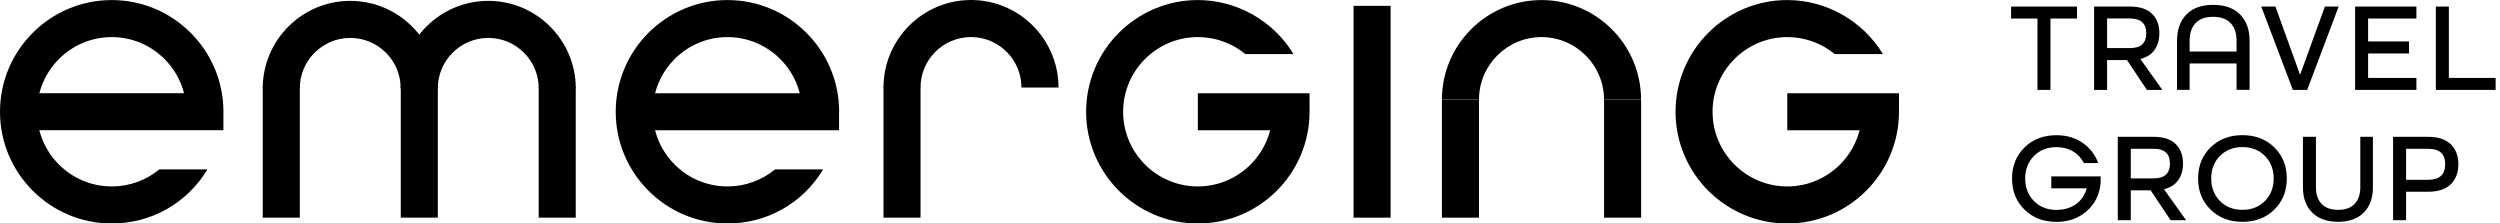
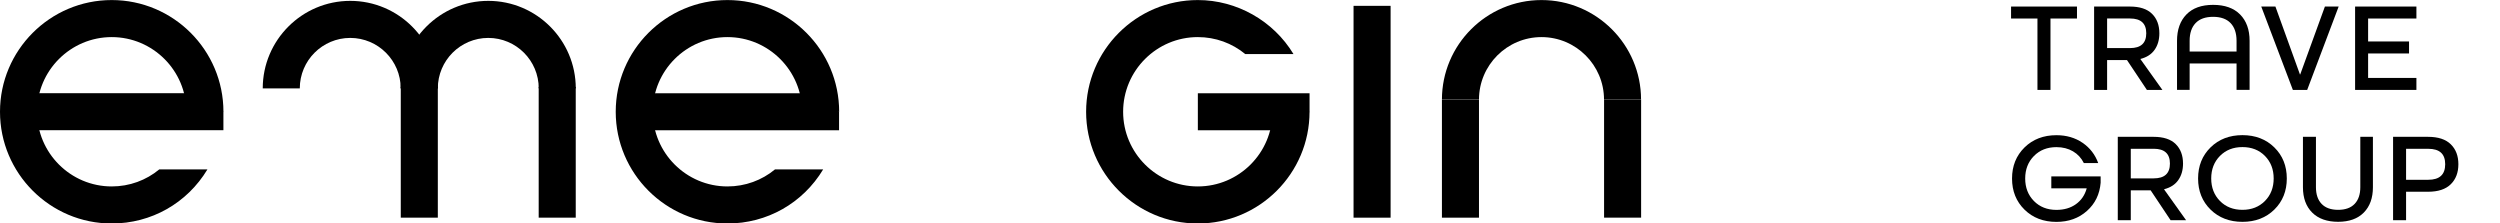
<svg xmlns="http://www.w3.org/2000/svg" width="179" height="16" viewBox="0 0 179 16" fill="none">
  <path d="M146.814 6.438H145.882V1.326H143.992V0.469H148.712V1.326H146.814V6.438Z" fill="black" />
  <path d="M154.83 6.438H153.717L152.293 4.302H150.869V6.438H149.938V0.469H152.501C153.206 0.469 153.736 0.642 154.084 0.988C154.435 1.334 154.61 1.8 154.61 2.386C154.61 2.847 154.497 3.241 154.272 3.562C154.047 3.886 153.709 4.104 153.258 4.22V4.238L154.828 6.438H154.83ZM150.869 3.443H152.512C153.285 3.443 153.672 3.09 153.672 2.383C153.672 1.677 153.285 1.324 152.512 1.324H150.869V3.441V3.443Z" fill="black" />
  <path d="M161.069 6.436H160.137V4.546H156.778V6.436H155.875V2.922C155.875 2.124 156.1 1.496 156.547 1.036C156.994 0.576 157.631 0.348 158.46 0.348C159.288 0.348 159.937 0.576 160.391 1.036C160.844 1.496 161.071 2.124 161.071 2.922V6.436H161.069ZM160.137 3.689V2.922C160.137 2.374 159.995 1.951 159.709 1.652C159.422 1.353 159.006 1.205 158.457 1.205C157.909 1.205 157.493 1.353 157.206 1.652C156.92 1.951 156.778 2.374 156.778 2.922V3.689H160.137Z" fill="black" />
  <path d="M165.192 6.438H164.169L161.906 0.469H162.92L164.678 5.335L164.695 5.331L166.463 0.469H167.448L165.194 6.438H165.192Z" fill="black" />
  <path d="M172.487 3.828H169.557V5.58H173.015V6.438H168.625V0.469H173.015V1.326H169.557V2.969H172.487V3.826V3.828Z" fill="black" />
-   <path d="M178.687 6.438H174.406V0.469H175.338V5.58H178.687V6.438Z" fill="black" />
  <path d="M150.233 11.675H149.203C149.025 11.316 148.768 11.036 148.428 10.836C148.088 10.636 147.692 10.535 147.241 10.535C146.583 10.535 146.047 10.747 145.629 11.17C145.213 11.592 145.004 12.13 145.004 12.782C145.004 13.433 145.213 13.969 145.629 14.393C146.045 14.816 146.583 15.028 147.241 15.028C147.789 15.028 148.253 14.892 148.632 14.622C149.011 14.352 149.269 13.979 149.403 13.505V13.486H146.874V12.629H150.406V13.085C150.338 13.907 150.013 14.579 149.425 15.102C148.838 15.626 148.11 15.887 147.239 15.887C146.313 15.887 145.553 15.595 144.957 15.012C144.361 14.428 144.062 13.684 144.062 12.784C144.062 11.883 144.361 11.141 144.957 10.556C145.553 9.972 146.313 9.68 147.239 9.68C147.956 9.68 148.58 9.861 149.11 10.224C149.64 10.586 150.013 11.071 150.233 11.679V11.675Z" fill="black" />
  <path d="M156.526 15.766H155.413L153.989 13.63H152.564V15.766H151.633V9.797H154.197C154.902 9.797 155.431 9.97 155.78 10.316C156.13 10.662 156.305 11.128 156.305 11.714C156.305 12.175 156.192 12.569 155.967 12.89C155.743 13.214 155.405 13.432 154.953 13.548V13.566L156.524 15.766H156.526ZM152.564 12.771H154.207C154.98 12.771 155.367 12.418 155.367 11.712C155.367 11.005 154.98 10.652 154.207 10.652H152.564V12.769V12.771Z" fill="black" />
  <path d="M162.84 10.552C163.436 11.135 163.735 11.879 163.735 12.78C163.735 13.68 163.436 14.422 162.84 15.008C162.245 15.591 161.484 15.884 160.559 15.884C159.633 15.884 158.873 15.591 158.277 15.008C157.682 14.424 157.383 13.68 157.383 12.78C157.383 11.879 157.682 11.137 158.277 10.552C158.873 9.968 159.633 9.676 160.559 9.676C161.484 9.676 162.245 9.968 162.84 10.552ZM158.947 14.389C159.363 14.812 159.901 15.024 160.559 15.024C161.216 15.024 161.752 14.812 162.171 14.389C162.587 13.967 162.795 13.429 162.795 12.778C162.795 12.126 162.587 11.591 162.171 11.166C161.754 10.743 161.216 10.531 160.559 10.531C159.901 10.531 159.366 10.743 158.947 11.166C158.531 11.588 158.323 12.126 158.323 12.778C158.323 13.429 158.531 13.965 158.947 14.389Z" fill="black" />
  <path d="M168.998 13.408V9.793H169.901V13.408C169.901 14.175 169.683 14.779 169.248 15.22C168.813 15.661 168.199 15.881 167.409 15.881C166.62 15.881 165.993 15.661 165.552 15.22C165.111 14.779 164.891 14.175 164.891 13.408V9.793H165.822V13.408C165.822 13.919 165.958 14.317 166.228 14.599C166.498 14.882 166.894 15.024 167.411 15.024C167.929 15.024 168.322 14.882 168.592 14.599C168.862 14.317 168.998 13.919 168.998 13.408Z" fill="black" />
  <path d="M172.275 15.766H171.344V9.797H173.846C174.569 9.797 175.113 9.974 175.476 10.331C175.839 10.687 176.02 11.163 176.02 11.759C176.02 12.355 175.839 12.833 175.476 13.191C175.113 13.55 174.571 13.729 173.846 13.729H172.275V15.766ZM172.275 12.872H173.862C174.672 12.872 175.076 12.501 175.076 11.759C175.076 11.017 174.672 10.654 173.862 10.654H172.275V12.872Z" fill="black" />
  <path d="M15.996 9.324H1.328V6.672H14.682L15.996 7.999V9.324Z" fill="black" />
  <path d="M31.344 6.328H28.691C28.691 4.335 27.071 2.715 25.078 2.715C23.085 2.715 21.465 4.335 21.465 6.328H18.812C18.812 2.874 21.624 0.062 25.078 0.062C28.532 0.062 31.344 2.874 31.344 6.328Z" fill="black" />
  <path d="M41.226 6.328H38.574C38.574 4.335 36.954 2.715 34.961 2.715C32.968 2.715 31.348 4.335 31.348 6.328H28.695C28.695 2.874 31.507 0.062 34.961 0.062C38.415 0.062 41.226 2.874 41.226 6.328Z" fill="black" />
-   <path d="M21.465 6.219H18.812V15.584H21.465V6.219Z" fill="black" />
  <path d="M31.348 6.219H28.695V15.584H31.348V6.219Z" fill="black" />
  <path d="M41.223 6.219H38.57V15.584H41.223V6.219Z" fill="black" />
-   <path d="M75.789 6.266H73.136C73.136 4.273 71.516 2.653 69.523 2.653C67.53 2.653 65.91 4.273 65.91 6.266H63.258C63.258 2.811 66.069 0 69.523 0C72.978 0 75.789 2.811 75.789 6.266Z" fill="black" />
-   <path d="M65.91 6.219H63.258V15.584H65.91V6.219Z" fill="black" />
+   <path d="M65.91 6.219H63.258H65.91V6.219Z" fill="black" />
  <path d="M117.5 7.133H114.848C114.848 4.664 112.838 2.656 110.371 2.656C107.904 2.656 105.895 4.666 105.895 7.133H103.242C103.242 3.201 106.441 0.004 110.371 0.004C114.302 0.004 117.5 3.203 117.5 7.133Z" fill="black" />
  <path d="M105.895 7.137H103.242V15.585H105.895V7.137Z" fill="black" />
  <path d="M117.504 7.133H114.852V15.583H117.504V7.133Z" fill="black" />
  <path d="M99.567 0.418H96.914V15.585H99.567V0.418Z" fill="black" />
  <path d="M92.415 9.328H85.766V6.676H93.764V8.003L92.415 9.328Z" fill="black" />
  <path d="M91.109 8.003C91.109 10.952 88.71 13.349 85.762 13.349C82.815 13.349 80.416 10.95 80.416 8.003C80.416 5.056 82.815 2.656 85.762 2.656C87.03 2.656 88.217 3.093 89.159 3.87H92.613C91.171 1.486 88.549 0.004 85.764 0.004C81.354 0.004 77.766 3.592 77.766 8.003C77.766 12.413 81.354 16.002 85.764 16.002C90.175 16.002 93.763 12.413 93.763 8.003H91.111H91.109Z" fill="black" />
  <path d="M60.077 9.328H45.406V6.676H58.589L60.077 8.003V9.328Z" fill="black" />
  <path d="M52.085 13.349C49.136 13.349 46.739 10.95 46.739 8.003C46.739 5.056 49.138 2.656 52.085 2.656C55.032 2.656 57.431 5.056 57.431 8.003H60.084C60.084 3.592 56.495 0.004 52.085 0.004C47.674 0.004 44.086 3.592 44.086 8.003C44.086 12.413 47.674 16.002 52.085 16.002C54.915 16.002 57.479 14.553 58.94 12.127H55.492C54.55 12.908 53.358 13.349 52.085 13.349Z" fill="black" />
  <path d="M7.999 13.349C5.05 13.349 2.653 10.95 2.653 8.003C2.653 5.056 5.052 2.656 7.999 2.656C10.946 2.656 13.345 5.056 13.345 8.003H15.998C15.998 3.592 12.409 0.004 7.999 0.004C3.588 0.004 0 3.592 0 8.003C0 12.413 3.588 16.002 7.999 16.002C10.829 16.002 13.393 14.553 14.854 12.127H11.406C10.464 12.908 9.273 13.349 7.999 13.349Z" fill="black" />
-   <path d="M134.867 9.328H127.969V6.676H135.968V8.003L134.867 9.328Z" fill="black" />
-   <path d="M133.312 8.003C133.312 10.952 130.913 13.349 127.966 13.349C125.018 13.349 122.619 10.95 122.619 8.003C122.619 5.056 125.018 2.656 127.966 2.656C129.233 2.656 130.42 3.093 131.362 3.87H134.816C133.374 1.486 130.752 0.004 127.968 0.004C123.557 0.004 119.969 3.592 119.969 8.003C119.969 12.413 123.557 16.002 127.968 16.002C132.378 16.002 135.967 12.413 135.967 8.003H133.314H133.312Z" fill="black" />
</svg>